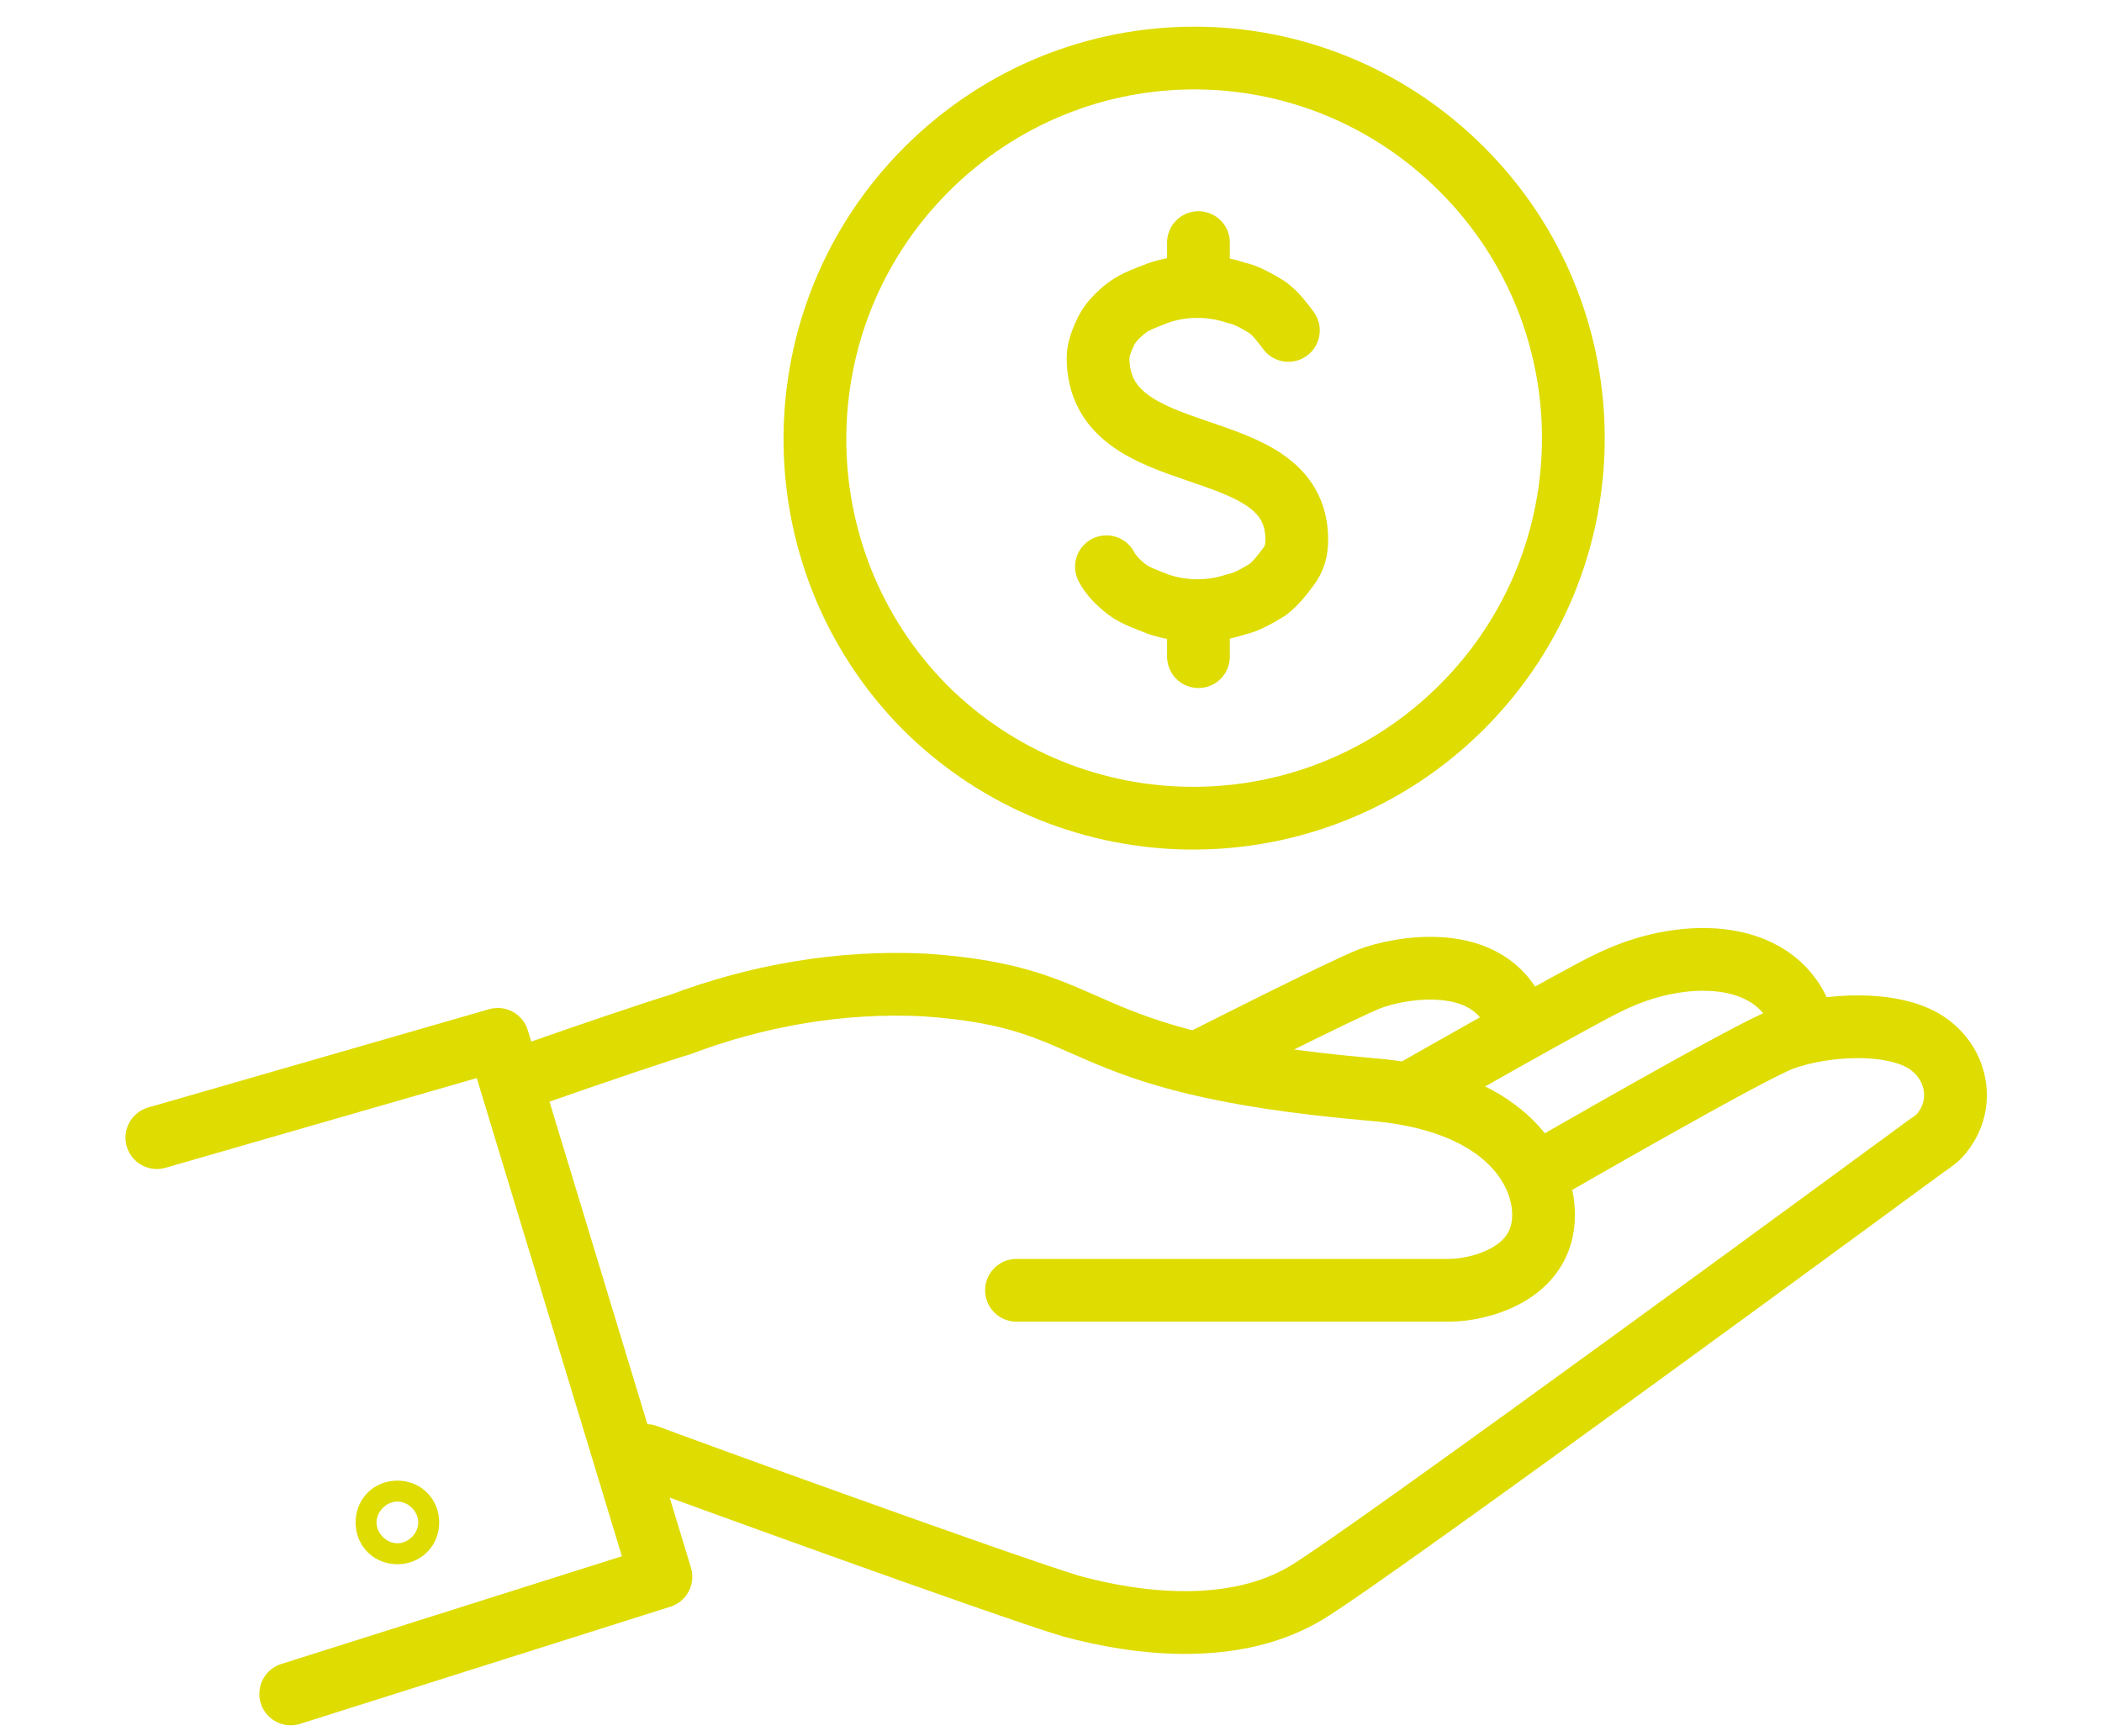
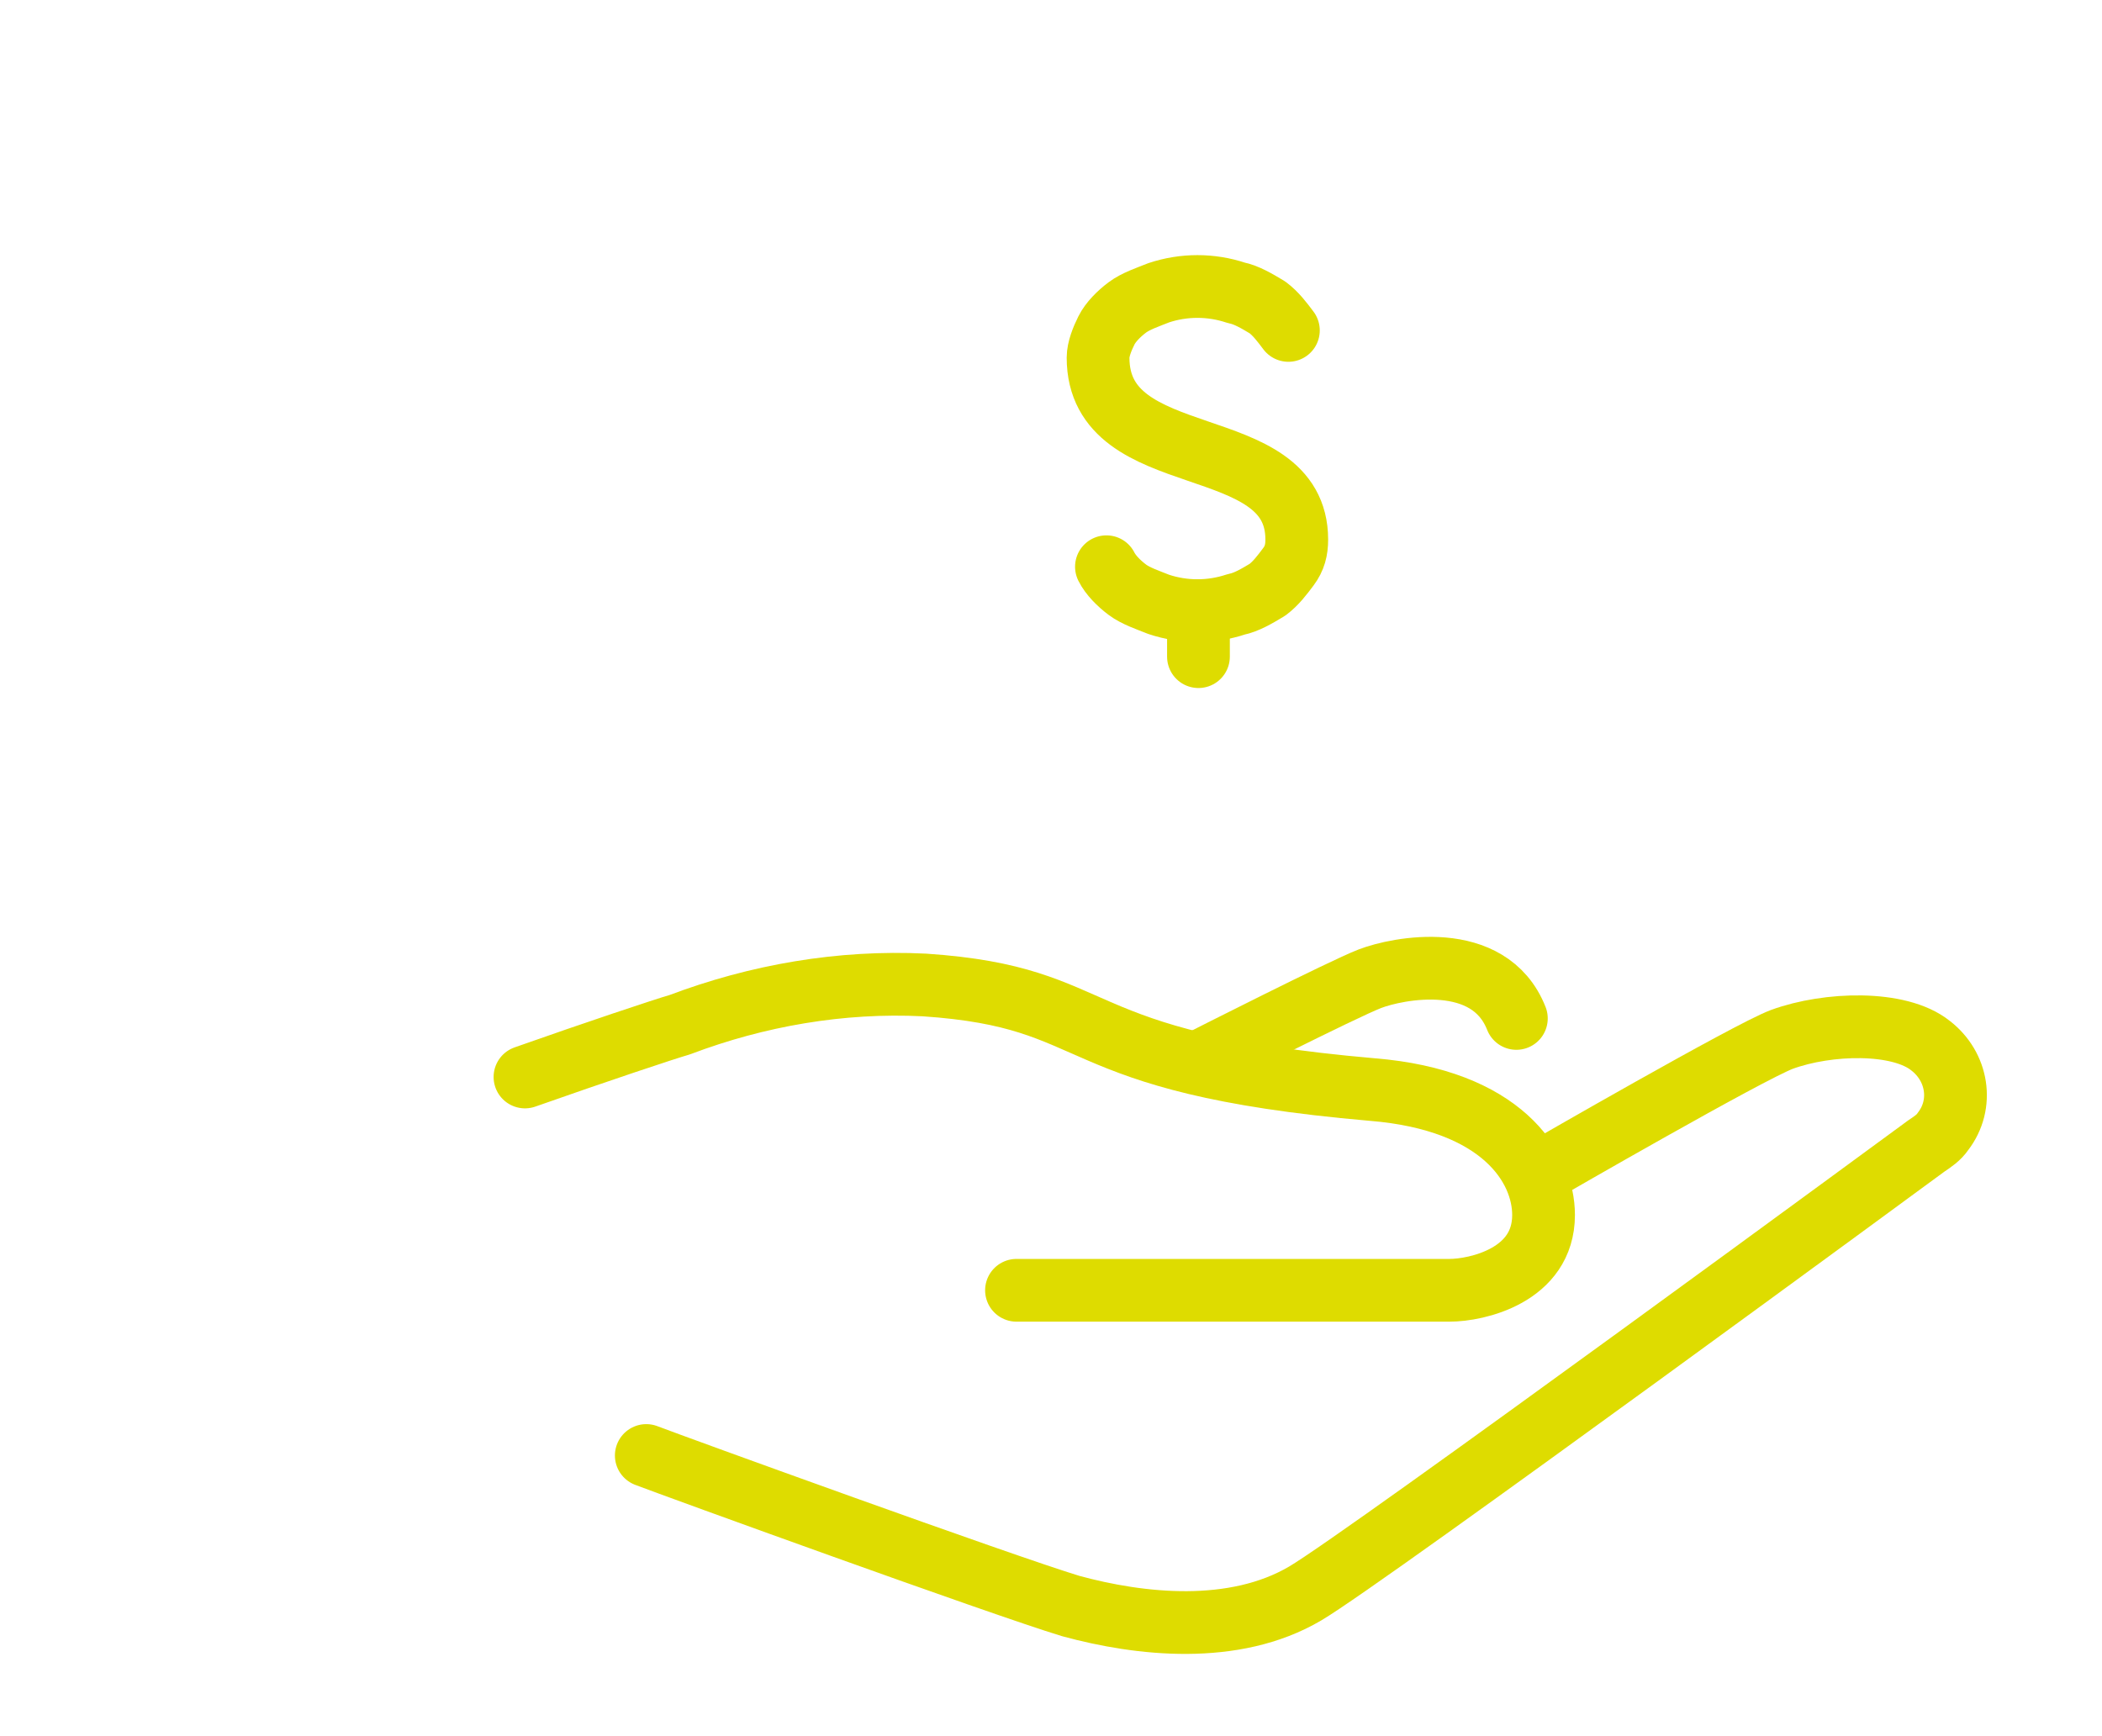
<svg xmlns="http://www.w3.org/2000/svg" version="1.1" id="Livello_1" x="0px" y="0px" viewBox="0 0 100.5 83" style="enable-background:new 0 0 100.5 83;" xml:space="preserve">
  <style type="text/css">
	.st0{fill:none;stroke:#DEDC00;stroke-width:3;stroke-linecap:round;stroke-linejoin:round;}
</style>
  <g id="Raggruppa_55" transform="translate(0 0)">
    <g>
      <g id="Raggruppa_54">
-         <path id="Tracciato_264" class="st0" d="M44.3,8.1C51.4,1,62.8,1,69.9,8.1c7.1,7.1,7.1,18.6,0,25.7c-7.1,7.1-18.6,7.1-25.7,0     C37.2,26.7,37.2,15.2,44.3,8.1C44.3,8.1,44.3,8.1,44.3,8.1z" />
        <path id="Tracciato_265" class="st0" d="M61.6,15.8c-0.3-0.4-0.6-0.8-1-1.1c-0.5-0.3-1-0.6-1.5-0.7c-1.2-0.4-2.5-0.4-3.7,0     c-0.5,0.2-1.1,0.4-1.5,0.7c-0.4,0.3-0.8,0.7-1,1.1c-0.2,0.4-0.4,0.9-0.4,1.3c0,5.6,9.5,3.4,9.5,8.7c0,0.5-0.1,0.9-0.4,1.3     c-0.3,0.4-0.6,0.8-1,1.1c-0.5,0.3-1,0.6-1.5,0.7c-1.2,0.4-2.5,0.4-3.7,0c-0.5-0.2-1.1-0.4-1.5-0.7c-0.4-0.3-0.8-0.7-1-1.1" />
-         <line id="Linea_43" class="st0" x1="57.3" y1="13.7" x2="57.3" y2="11.6" />
        <line id="Linea_44" class="st0" x1="57.3" y1="31.4" x2="57.3" y2="29.2" />
        <path id="Tracciato_266" class="st0" d="M25.1,51.5c3.4-1.2,6.7-2.3,7.4-2.5c3.7-1.4,7.7-2.1,11.7-1.9c8.9,0.6,6.4,3.7,21.4,5     c6.2,0.5,8.2,3.7,8.2,6c0,2.9-3.2,3.6-4.5,3.6H48.6" />
        <path id="Tracciato_267" class="st0" d="M73.9,55.9c0,0,9.7-5.6,11.3-6.2c2.2-0.8,5.6-0.9,7.1,0.3c1.3,1,1.6,2.8,0.6,4.1     c-0.2,0.3-0.5,0.5-0.8,0.7c0,0-26.8,19.7-29.7,21.4c-3.4,2-7.9,1.5-11.2,0.6c-3.3-1-19-6.7-20.3-7.2" />
-         <path id="Tracciato_268" class="st0" d="M67.7,52.1c0,0,7.9-4.5,9.2-5.1c3.4-1.7,7.9-1.7,9.2,1.6" />
        <path id="Tracciato_269" class="st0" d="M57.5,50.7c0,0,6.7-3.4,8-3.9s5.7-1.4,7,1.9" />
-         <path id="Tracciato_270" class="st0" d="M7.5,54.4l16.3-4.7l7.8,25.7L13.9,81" />
-         <path id="Tracciato_271" class="st0" d="M19.5,72.8c0,0.3-0.2,0.5-0.5,0.5c-0.3,0-0.5-0.2-0.5-0.5c0-0.3,0.2-0.5,0.5-0.5     c0,0,0,0,0,0C19.3,72.3,19.5,72.5,19.5,72.8z" />
      </g>
    </g>
  </g>
</svg>